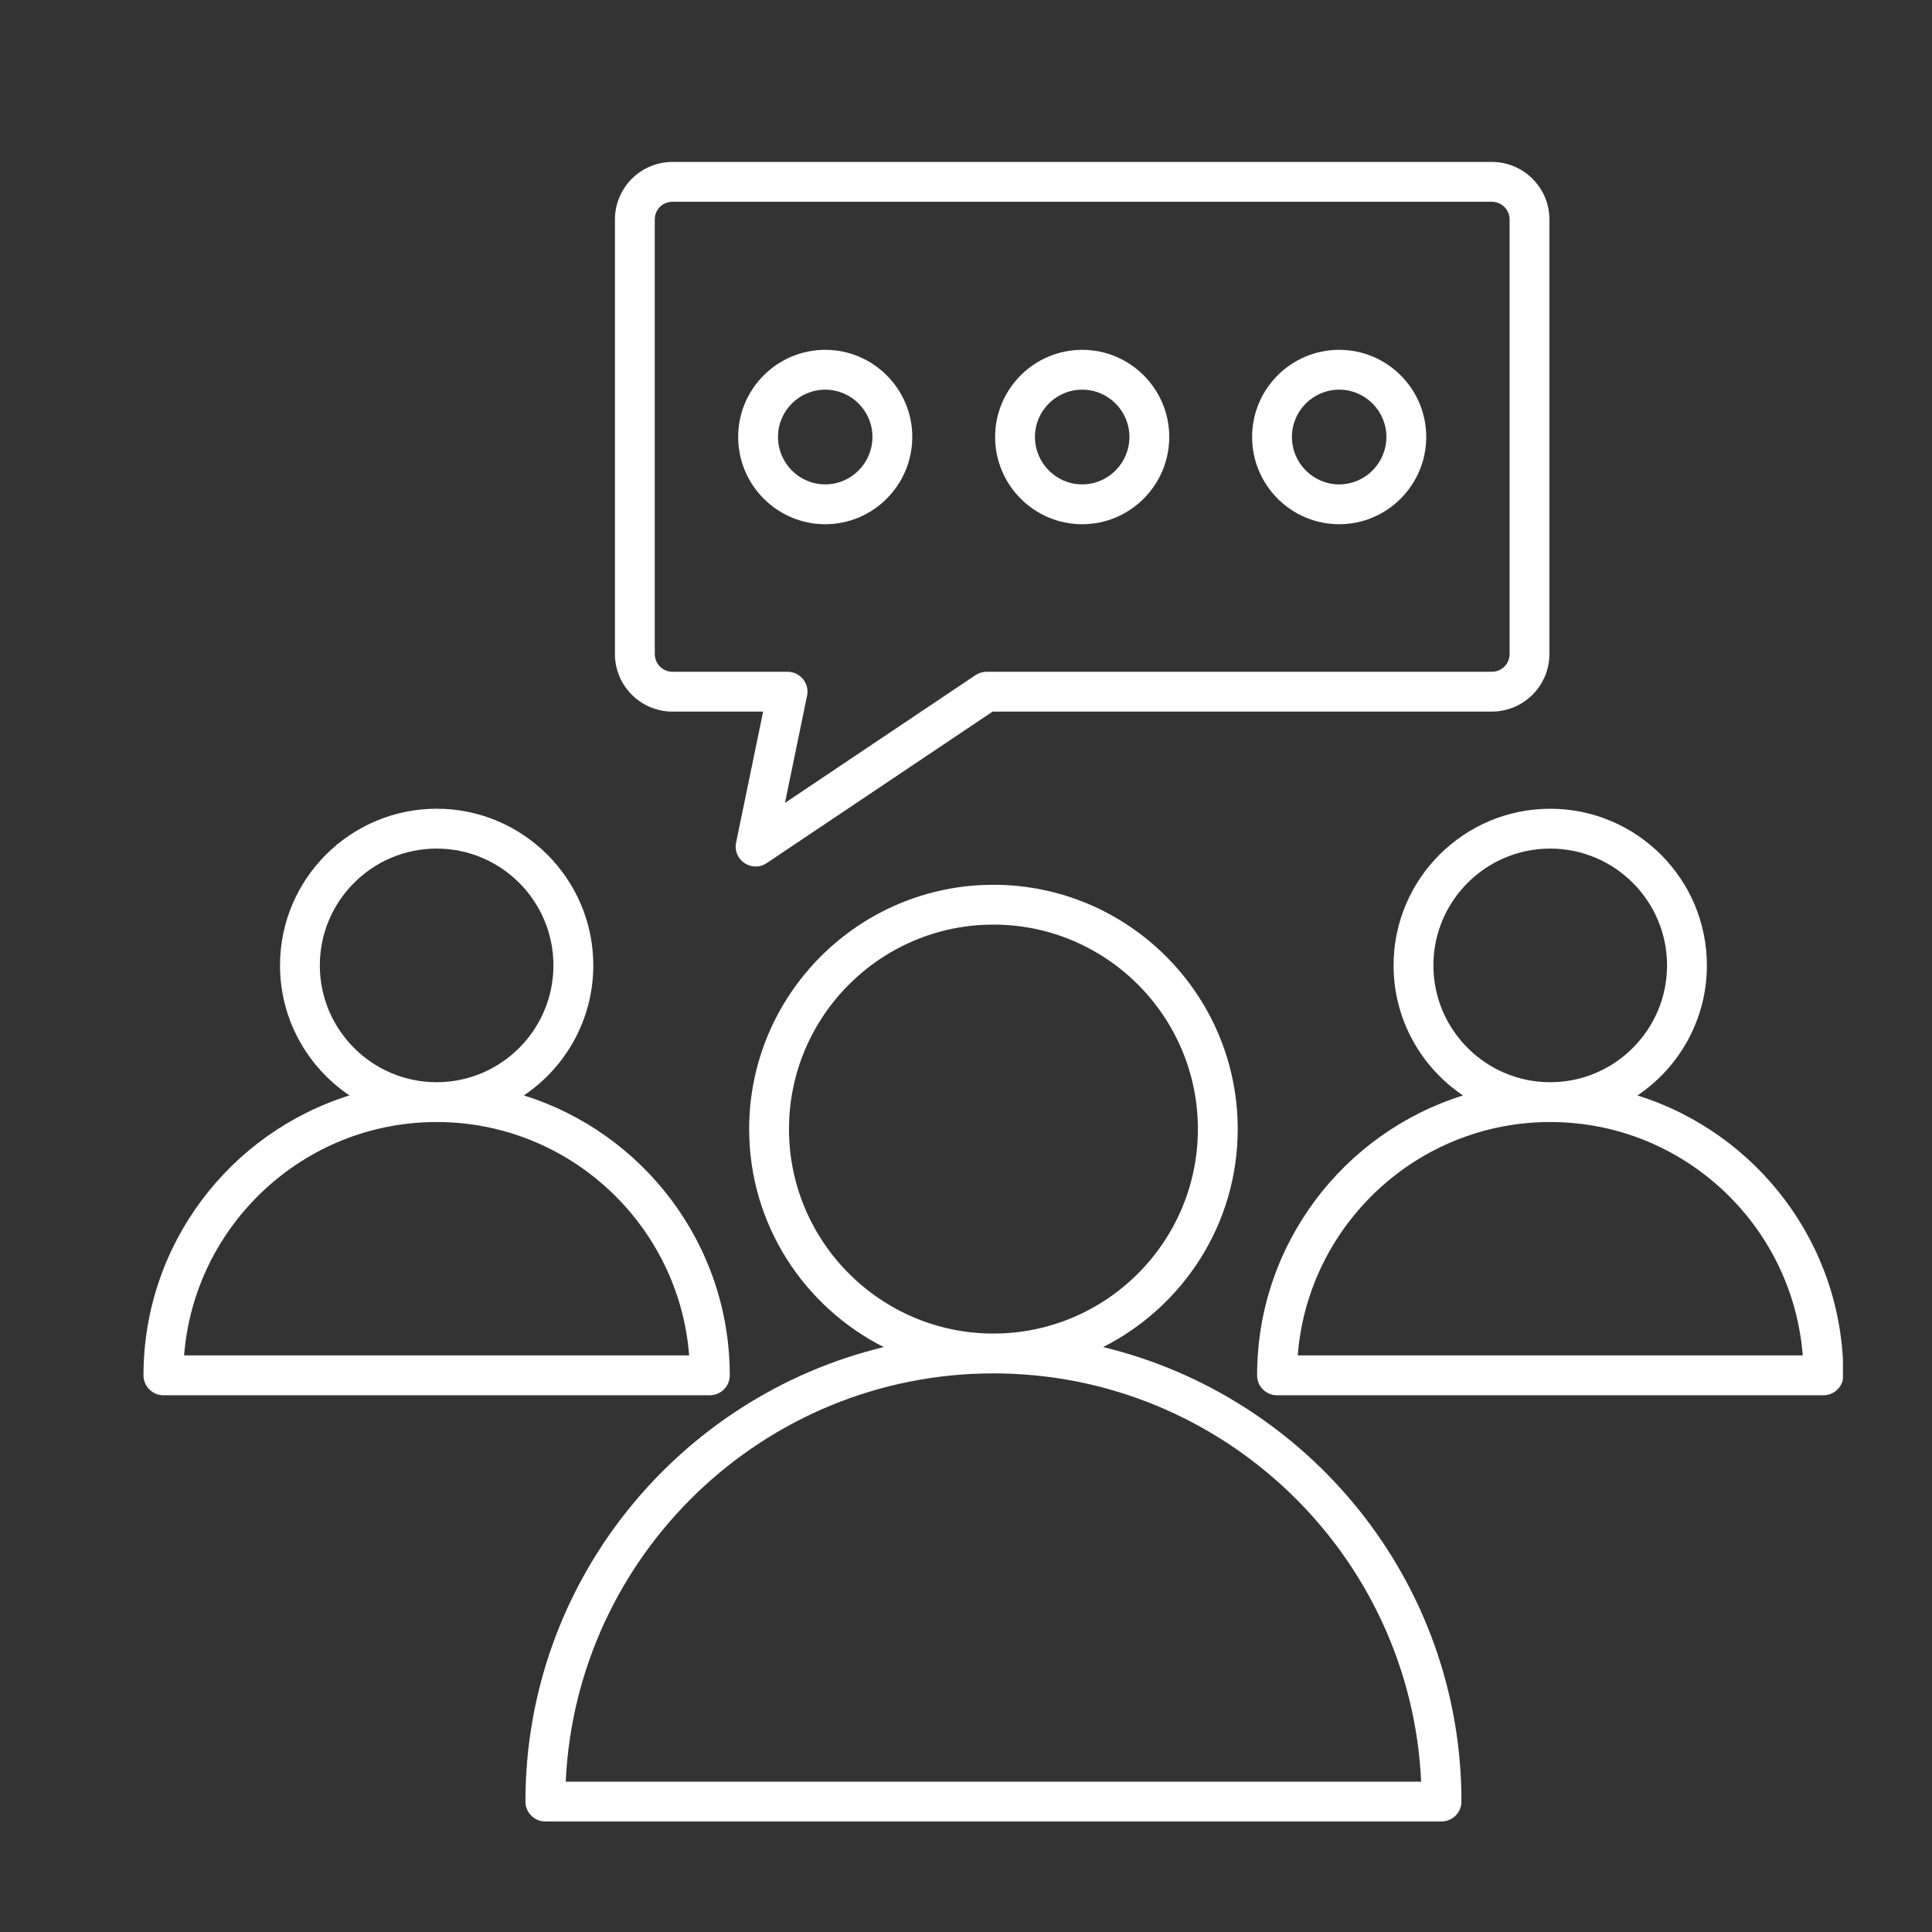
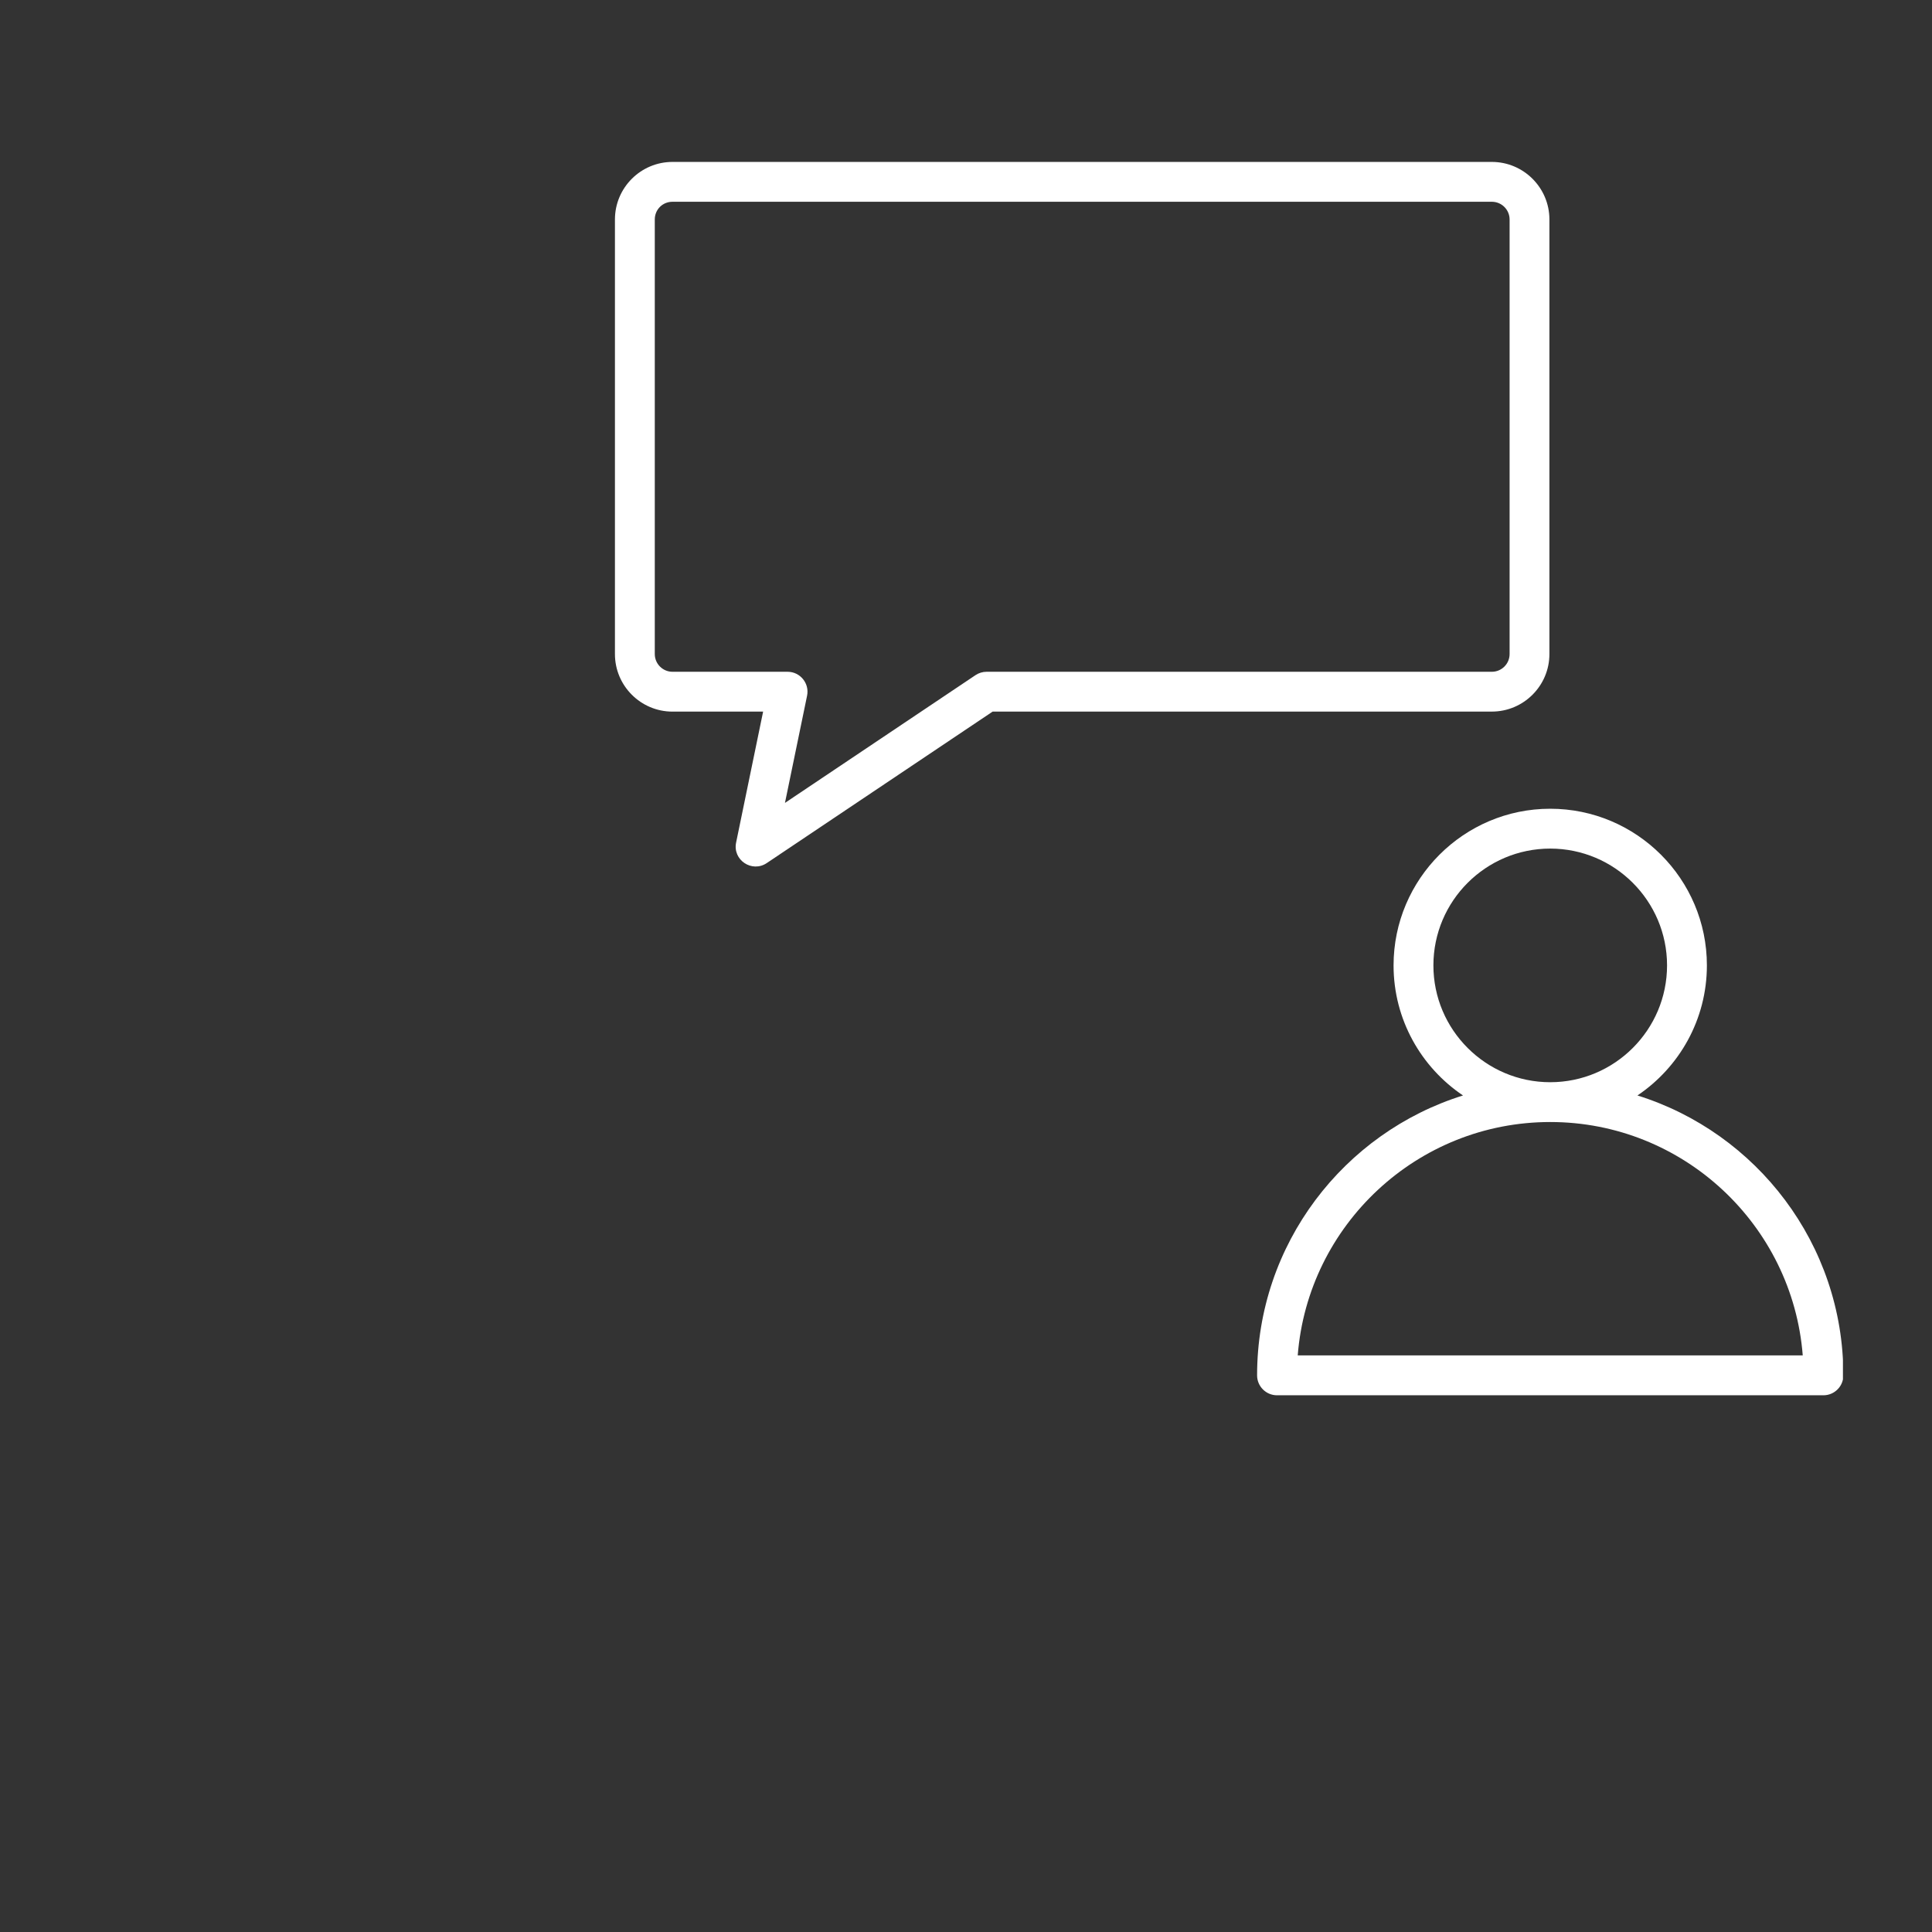
<svg xmlns="http://www.w3.org/2000/svg" width="1080" zoomAndPan="magnify" viewBox="0 0 810 810" height="1080" preserveAspectRatio="xMidYMid meet" version="1.0">
  <rect x="0" y="0" width="810" height="810" fill="#333333" stroke="none" />
  <defs>
    <clipPath id="03d313e4f5">
      <path d="M 527 339 L 772.66 339 L 772.66 585 L 527 585 Z M 527 339 " clip-rule="nonzero" />
    </clipPath>
    <clipPath id="36104631eb">
-       <path d="M 60.16 339 L 306 339 L 306 585 L 60.16 585 Z M 60.16 339 " clip-rule="nonzero" />
-     </clipPath>
+       </clipPath>
  </defs>
  <g clip-path="url(#03d313e4f5)">
    <path fill="#ffffff" d="M 686.504 459.277 C 704.051 447.473 715.621 427.441 715.621 404.746 C 715.621 368.535 686.156 339.07 649.934 339.07 C 613.723 339.07 584.258 368.535 584.258 404.746 C 584.258 427.441 595.824 447.473 613.375 459.277 C 563.41 474.879 527.043 521.582 527.043 576.625 C 527.043 581.234 530.785 584.977 535.395 584.977 L 764.484 584.977 C 769.094 584.977 772.836 581.234 772.836 576.625 C 772.836 521.582 736.469 474.879 686.504 459.277 Z M 600.961 404.746 C 600.961 377.742 622.93 355.773 649.934 355.773 C 676.949 355.773 698.918 377.742 698.918 404.746 C 698.918 431.75 676.949 453.723 649.934 453.723 C 622.93 453.723 600.961 431.75 600.961 404.746 Z M 544.078 568.262 C 548.355 513.586 594.199 470.414 649.945 470.414 C 705.688 470.414 751.535 513.586 755.809 568.262 Z M 544.078 568.262 " fill-opacity="1" fill-rule="nonzero" />
  </g>
  <g clip-path="url(#36104631eb)">
    <path fill="#ffffff" d="M 305.957 576.613 C 305.957 521.57 269.586 474.867 219.621 459.266 C 237.172 447.461 248.742 427.43 248.742 404.734 C 248.742 368.523 219.289 339.059 183.074 339.059 C 146.863 339.059 117.398 368.523 117.398 404.734 C 117.398 427.43 128.969 447.461 146.516 459.266 C 96.531 474.867 60.16 521.582 60.16 576.613 C 60.16 581.223 63.902 584.965 68.512 584.965 L 297.605 584.965 C 302.215 584.965 305.957 581.223 305.957 576.613 Z M 134.09 404.746 C 134.09 377.742 156.059 355.773 183.062 355.773 C 210.066 355.773 232.027 377.742 232.027 404.746 C 232.027 431.75 210.059 453.723 183.062 453.723 C 156.051 453.723 134.09 431.75 134.09 404.746 Z M 77.188 568.262 C 81.465 513.586 127.309 470.414 183.062 470.414 C 238.809 470.414 284.652 513.586 288.93 568.262 Z M 77.188 568.262 " fill-opacity="1" fill-rule="nonzero" />
  </g>
  <path fill="#ffffff" d="M 281.949 298.348 L 319.941 298.348 L 308.617 353.246 C 307.102 360.562 315.242 365.996 321.445 361.863 L 416.176 298.336 L 625.457 298.336 C 638.766 298.336 649.598 287.512 649.598 274.203 L 649.598 92.016 C 649.598 78.707 638.766 67.887 625.457 67.887 L 281.949 67.887 C 268.641 67.887 257.816 78.707 257.816 92.016 L 257.816 274.215 C 257.816 287.523 268.641 298.348 281.949 298.348 Z M 274.52 92.016 C 274.52 87.852 277.785 84.59 281.949 84.59 L 625.469 84.59 C 629.566 84.59 632.906 87.918 632.906 92.016 L 632.906 274.215 C 632.906 278.312 629.566 281.645 625.469 281.645 L 413.637 281.645 C 411.988 281.645 410.363 282.133 408.98 283.059 L 329.098 336.621 L 338.371 291.676 C 339.441 286.543 335.512 281.645 330.199 281.645 L 281.949 281.645 C 277.852 281.645 274.52 278.312 274.52 274.215 Z M 274.52 92.016 " fill-opacity="1" fill-rule="nonzero" />
-   <path fill="#ffffff" d="M 345.977 219.785 C 366.109 219.785 382.48 203.359 382.48 183.172 C 382.48 163.039 366.098 146.668 345.977 146.668 C 325.844 146.668 309.477 163.051 309.477 183.172 C 309.477 203.359 325.844 219.785 345.977 219.785 Z M 345.977 163.371 C 356.891 163.371 365.777 172.258 365.777 183.172 C 365.777 194.152 356.891 203.082 345.977 203.082 C 335.066 203.082 326.18 194.152 326.18 183.172 C 326.18 172.258 335.066 163.371 345.977 163.371 Z M 345.977 163.371 " fill-opacity="1" fill-rule="nonzero" />
-   <path fill="#ffffff" d="M 453.715 219.785 C 473.848 219.785 490.215 203.359 490.215 183.172 C 490.215 163.039 473.836 146.668 453.715 146.668 C 433.582 146.668 417.211 163.051 417.211 183.172 C 417.199 203.359 433.582 219.785 453.715 219.785 Z M 453.715 163.371 C 464.625 163.371 473.512 172.258 473.512 183.172 C 473.512 194.152 464.625 203.082 453.715 203.082 C 442.801 203.082 433.914 194.152 433.914 183.172 C 433.902 172.258 442.789 163.371 453.715 163.371 Z M 453.715 163.371 " fill-opacity="1" fill-rule="nonzero" />
-   <path fill="#ffffff" d="M 561.449 219.785 C 581.582 219.785 597.953 203.359 597.953 183.172 C 597.953 163.039 581.574 146.668 561.449 146.668 C 541.316 146.668 524.949 163.051 524.949 183.172 C 524.938 203.359 541.316 219.785 561.449 219.785 Z M 561.449 163.371 C 572.363 163.371 581.25 172.258 581.25 183.172 C 581.25 194.152 572.363 203.082 561.449 203.082 C 550.527 203.082 541.652 194.152 541.652 183.172 C 541.641 172.258 550.527 163.371 561.449 163.371 Z M 561.449 163.371 " fill-opacity="1" fill-rule="nonzero" />
-   <path fill="#ffffff" d="M 462.488 564.766 C 495.906 547.883 518.922 513.297 518.922 473.375 C 518.922 416.895 472.977 370.949 416.5 370.949 C 360.031 370.949 314.086 416.895 314.086 473.375 C 314.086 513.309 337.102 547.883 370.508 564.766 C 284.477 585.543 220.289 662.98 220.289 755.316 C 220.289 759.926 224.031 763.668 228.641 763.668 L 604.367 763.668 C 608.977 763.668 612.719 759.926 612.719 755.316 C 612.719 662.98 548.535 585.543 462.488 564.766 Z M 330.789 473.363 C 330.789 426.094 369.238 387.645 416.5 387.645 C 463.77 387.645 502.219 426.094 502.219 473.363 C 502.219 520.633 463.77 559.098 416.5 559.098 C 369.238 559.098 330.789 520.633 330.789 473.363 Z M 237.184 746.953 C 241.559 651.832 320.309 575.801 416.5 575.801 C 512.688 575.801 591.449 651.832 595.824 746.965 L 237.184 746.965 Z M 237.184 746.953 " fill-opacity="1" fill-rule="nonzero" />
</svg>